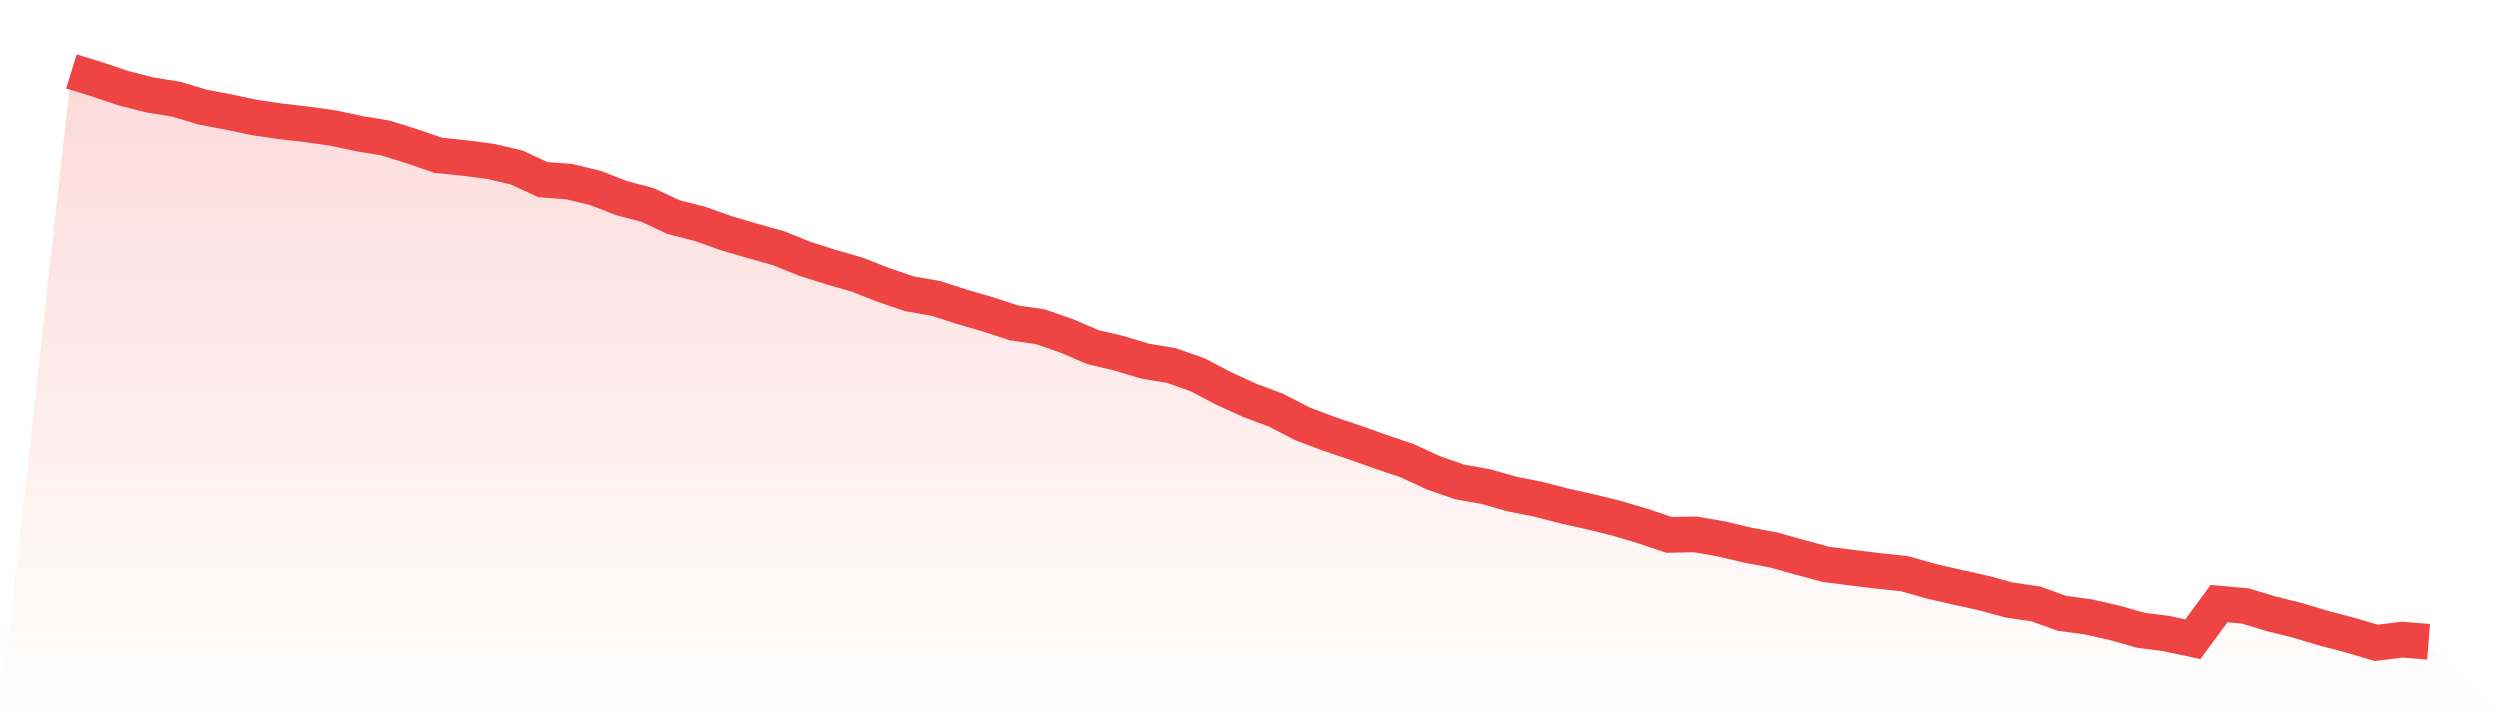
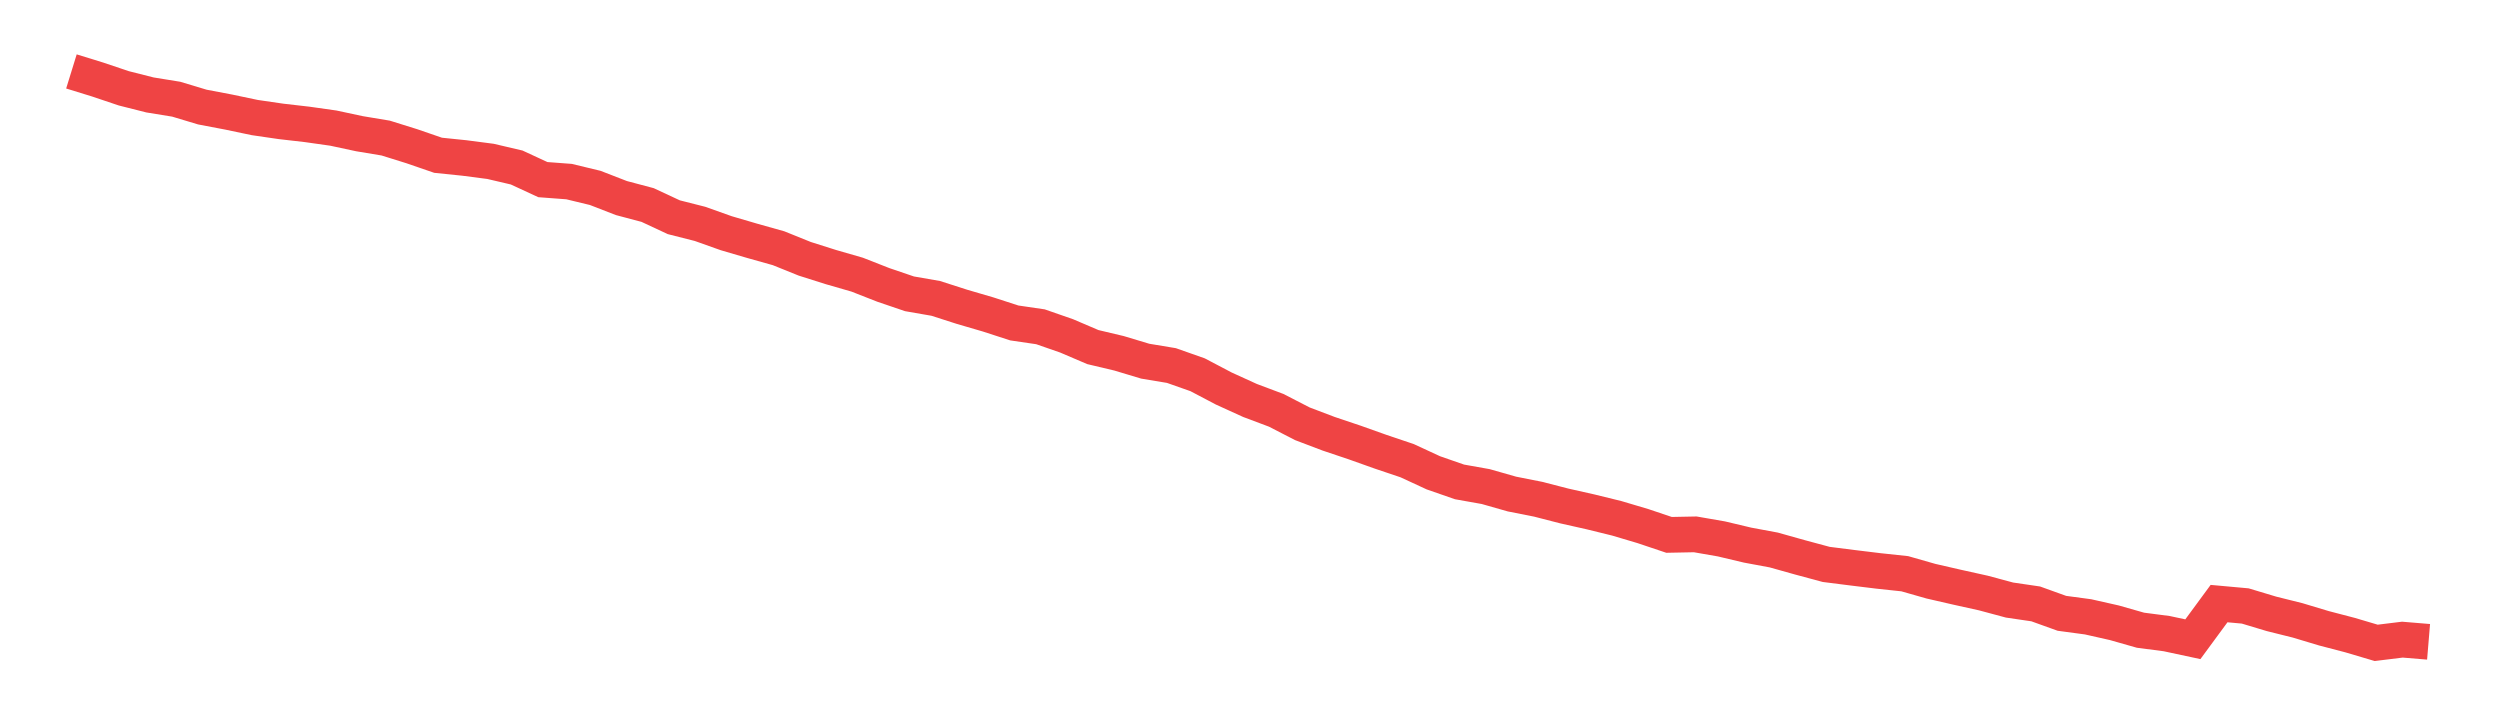
<svg xmlns="http://www.w3.org/2000/svg" viewBox="0 0 140 40">
  <defs>
    <linearGradient id="gradient" x1="0" x2="0" y1="0" y2="1">
      <stop offset="0%" stop-color="#ef4444" stop-opacity="0.2" />
      <stop offset="100%" stop-color="#ef4444" stop-opacity="0" />
    </linearGradient>
  </defs>
-   <path d="M4,4 L4,4 L5.467,4.453 L6.933,4.946 L8.4,5.317 L9.867,5.555 L11.333,5.996 L12.8,6.275 L14.267,6.583 L15.733,6.797 L17.2,6.966 L18.667,7.174 L20.133,7.488 L21.6,7.732 L23.067,8.19 L24.533,8.695 L26,8.846 L27.467,9.037 L28.933,9.38 L30.4,10.059 L31.867,10.169 L33.333,10.523 L34.8,11.092 L36.267,11.481 L37.733,12.165 L39.2,12.537 L40.667,13.059 L42.133,13.489 L43.6,13.901 L45.067,14.493 L46.533,14.957 L48,15.38 L49.467,15.955 L50.933,16.454 L52.4,16.709 L53.867,17.18 L55.333,17.609 L56.8,18.085 L58.267,18.3 L59.733,18.81 L61.2,19.437 L62.667,19.785 L64.133,20.226 L65.6,20.47 L67.067,20.987 L68.533,21.758 L70,22.426 L71.467,22.977 L72.933,23.732 L74.4,24.289 L75.867,24.782 L77.333,25.304 L78.8,25.798 L80.267,26.477 L81.733,26.987 L83.2,27.248 L84.667,27.666 L86.133,27.956 L87.6,28.334 L89.067,28.664 L90.533,29.024 L92,29.46 L93.467,29.953 L94.933,29.924 L96.4,30.179 L97.867,30.527 L99.333,30.8 L100.8,31.212 L102.267,31.607 L103.733,31.793 L105.2,31.972 L106.667,32.129 L108.133,32.547 L109.6,32.884 L111.067,33.209 L112.533,33.603 L114,33.818 L115.467,34.346 L116.933,34.543 L118.4,34.874 L119.867,35.292 L121.333,35.483 L122.8,35.797 L124.267,33.801 L125.733,33.934 L127.2,34.375 L128.667,34.741 L130.133,35.182 L131.6,35.565 L133.067,36 L134.533,35.82 L136,35.942 L140,40 L0,40 z" fill="url(#gradient)" />
  <path d="M4,4 L4,4 L5.467,4.453 L6.933,4.946 L8.4,5.317 L9.867,5.555 L11.333,5.996 L12.8,6.275 L14.267,6.583 L15.733,6.797 L17.2,6.966 L18.667,7.174 L20.133,7.488 L21.6,7.732 L23.067,8.19 L24.533,8.695 L26,8.846 L27.467,9.037 L28.933,9.38 L30.4,10.059 L31.867,10.169 L33.333,10.523 L34.8,11.092 L36.267,11.481 L37.733,12.165 L39.2,12.537 L40.667,13.059 L42.133,13.489 L43.6,13.901 L45.067,14.493 L46.533,14.957 L48,15.38 L49.467,15.955 L50.933,16.454 L52.4,16.709 L53.867,17.18 L55.333,17.609 L56.8,18.085 L58.267,18.3 L59.733,18.81 L61.2,19.437 L62.667,19.785 L64.133,20.226 L65.6,20.47 L67.067,20.987 L68.533,21.758 L70,22.426 L71.467,22.977 L72.933,23.732 L74.4,24.289 L75.867,24.782 L77.333,25.304 L78.8,25.798 L80.267,26.477 L81.733,26.987 L83.2,27.248 L84.667,27.666 L86.133,27.956 L87.6,28.334 L89.067,28.664 L90.533,29.024 L92,29.46 L93.467,29.953 L94.933,29.924 L96.4,30.179 L97.867,30.527 L99.333,30.8 L100.8,31.212 L102.267,31.607 L103.733,31.793 L105.2,31.972 L106.667,32.129 L108.133,32.547 L109.6,32.884 L111.067,33.209 L112.533,33.603 L114,33.818 L115.467,34.346 L116.933,34.543 L118.4,34.874 L119.867,35.292 L121.333,35.483 L122.8,35.797 L124.267,33.801 L125.733,33.934 L127.2,34.375 L128.667,34.741 L130.133,35.182 L131.6,35.565 L133.067,36 L134.533,35.82 L136,35.942" fill="none" stroke="#ef4444" stroke-width="2" />
</svg>